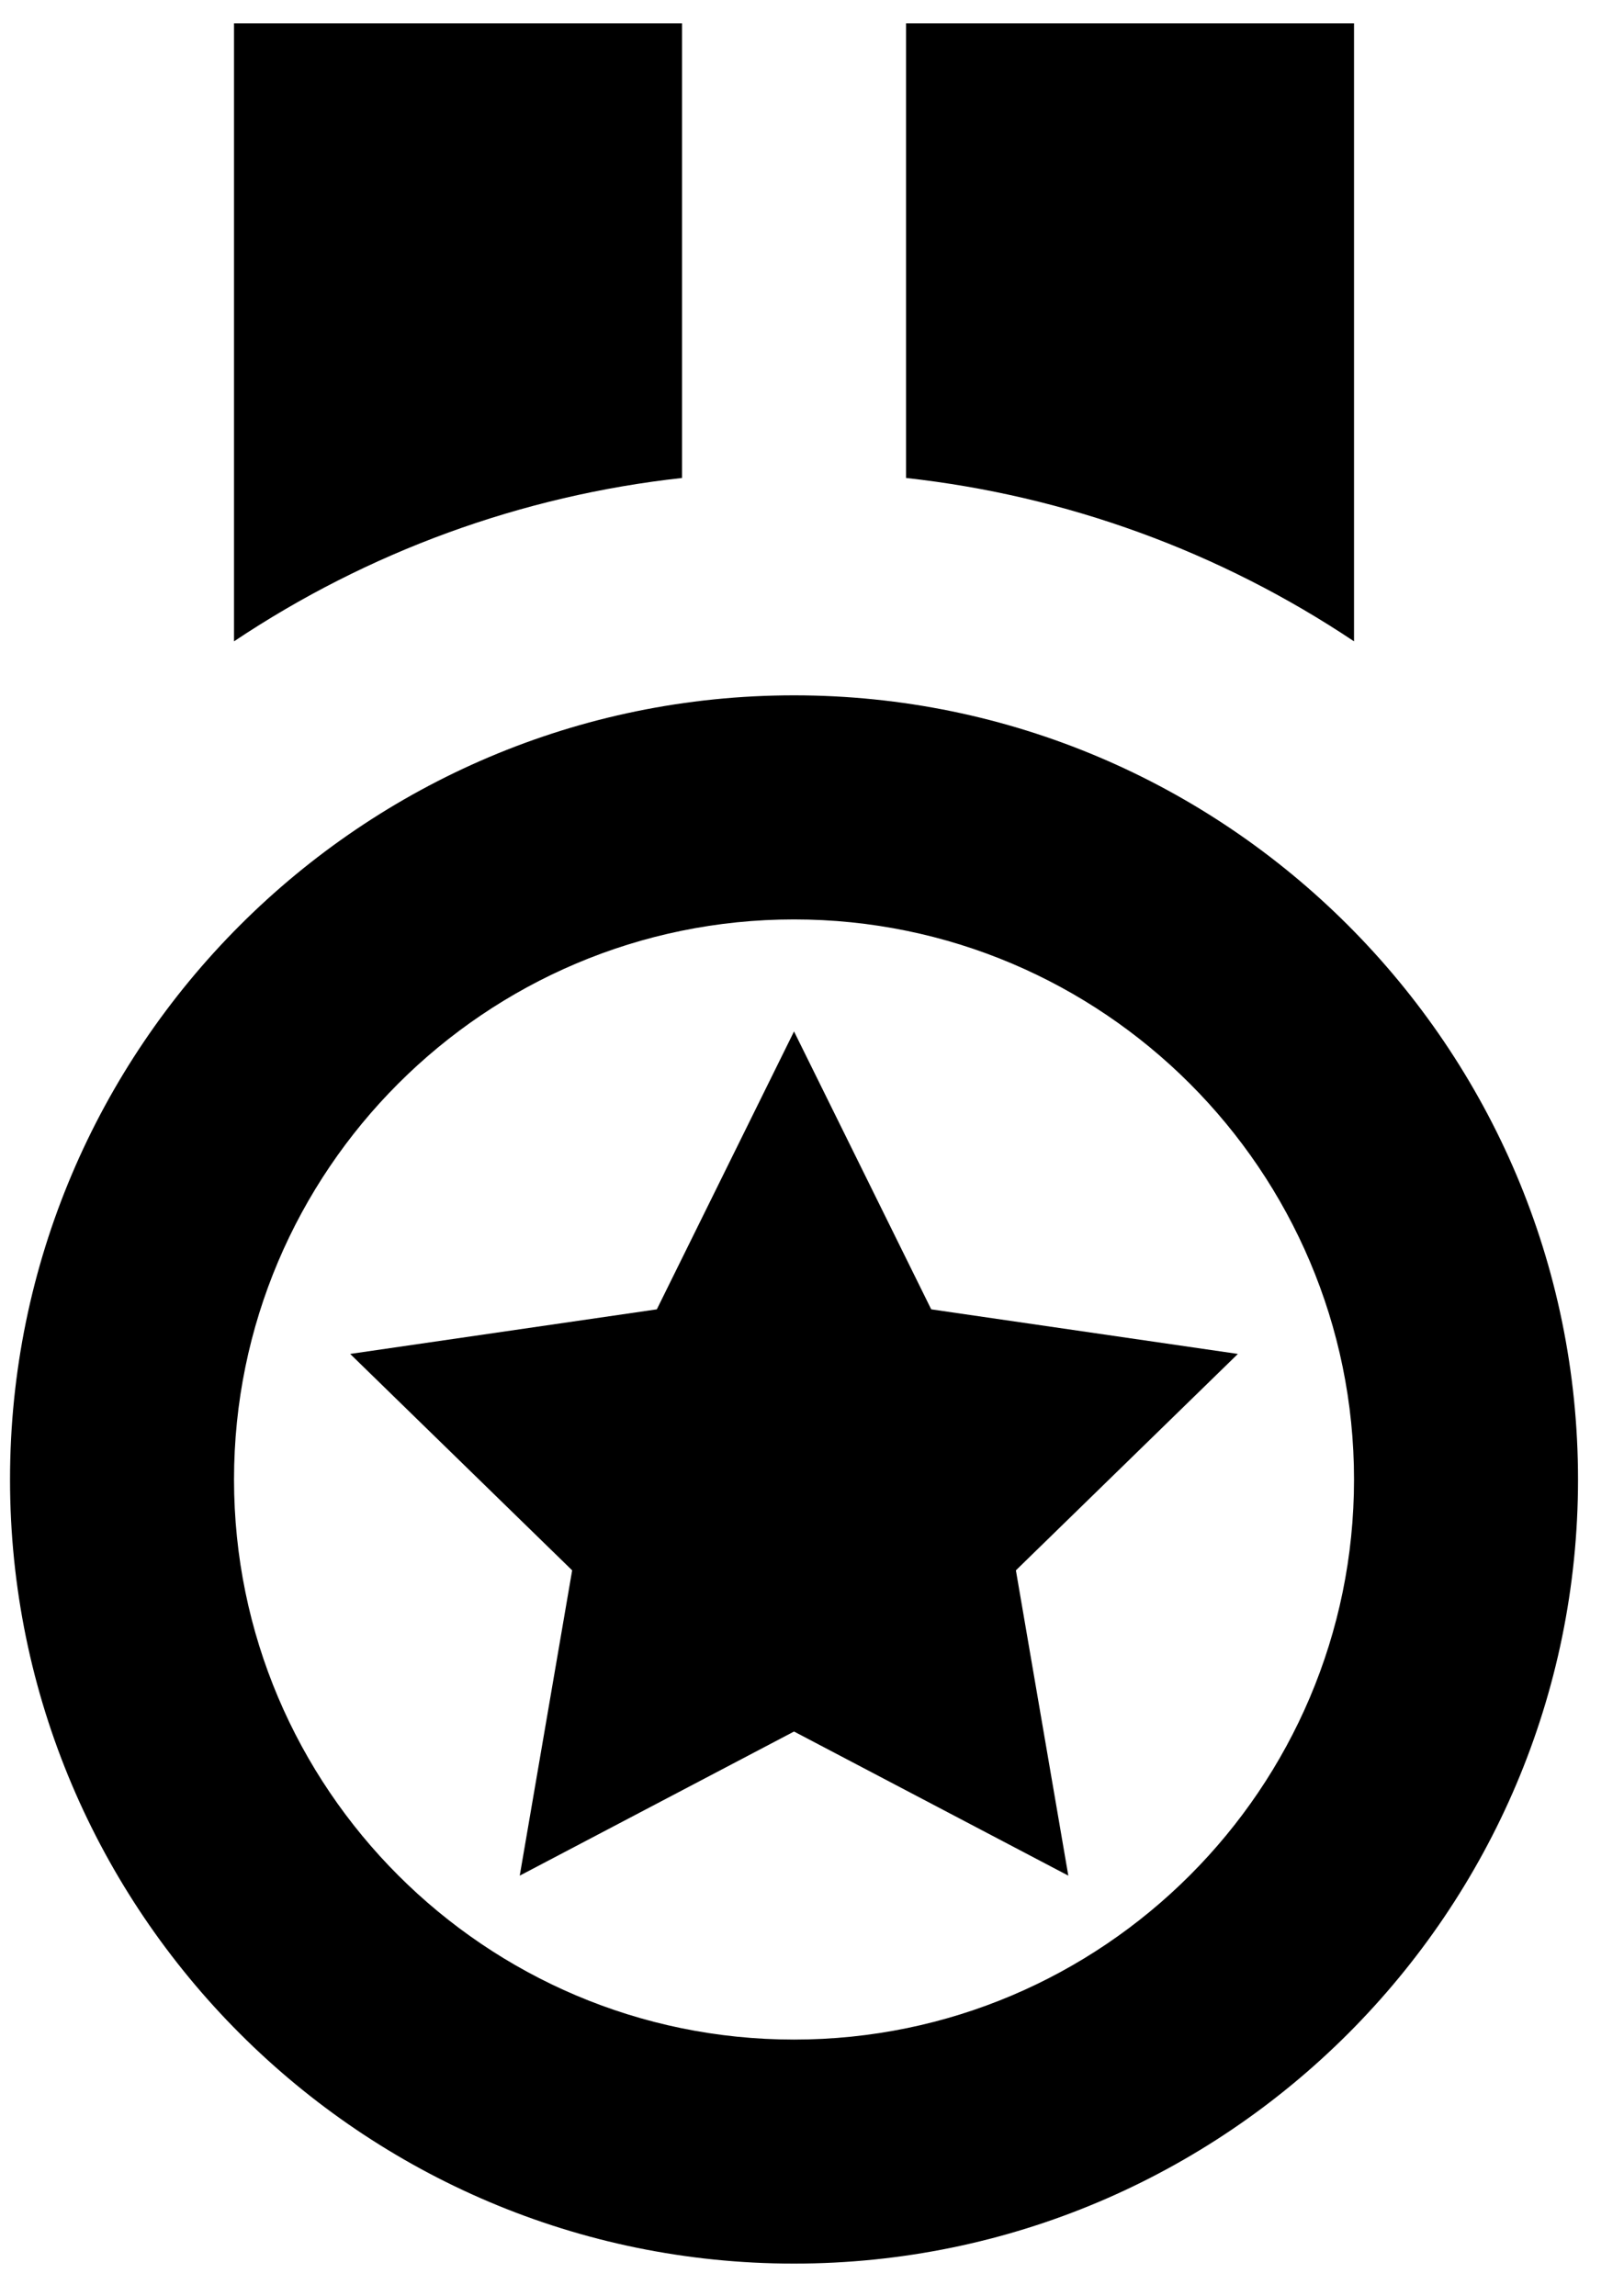
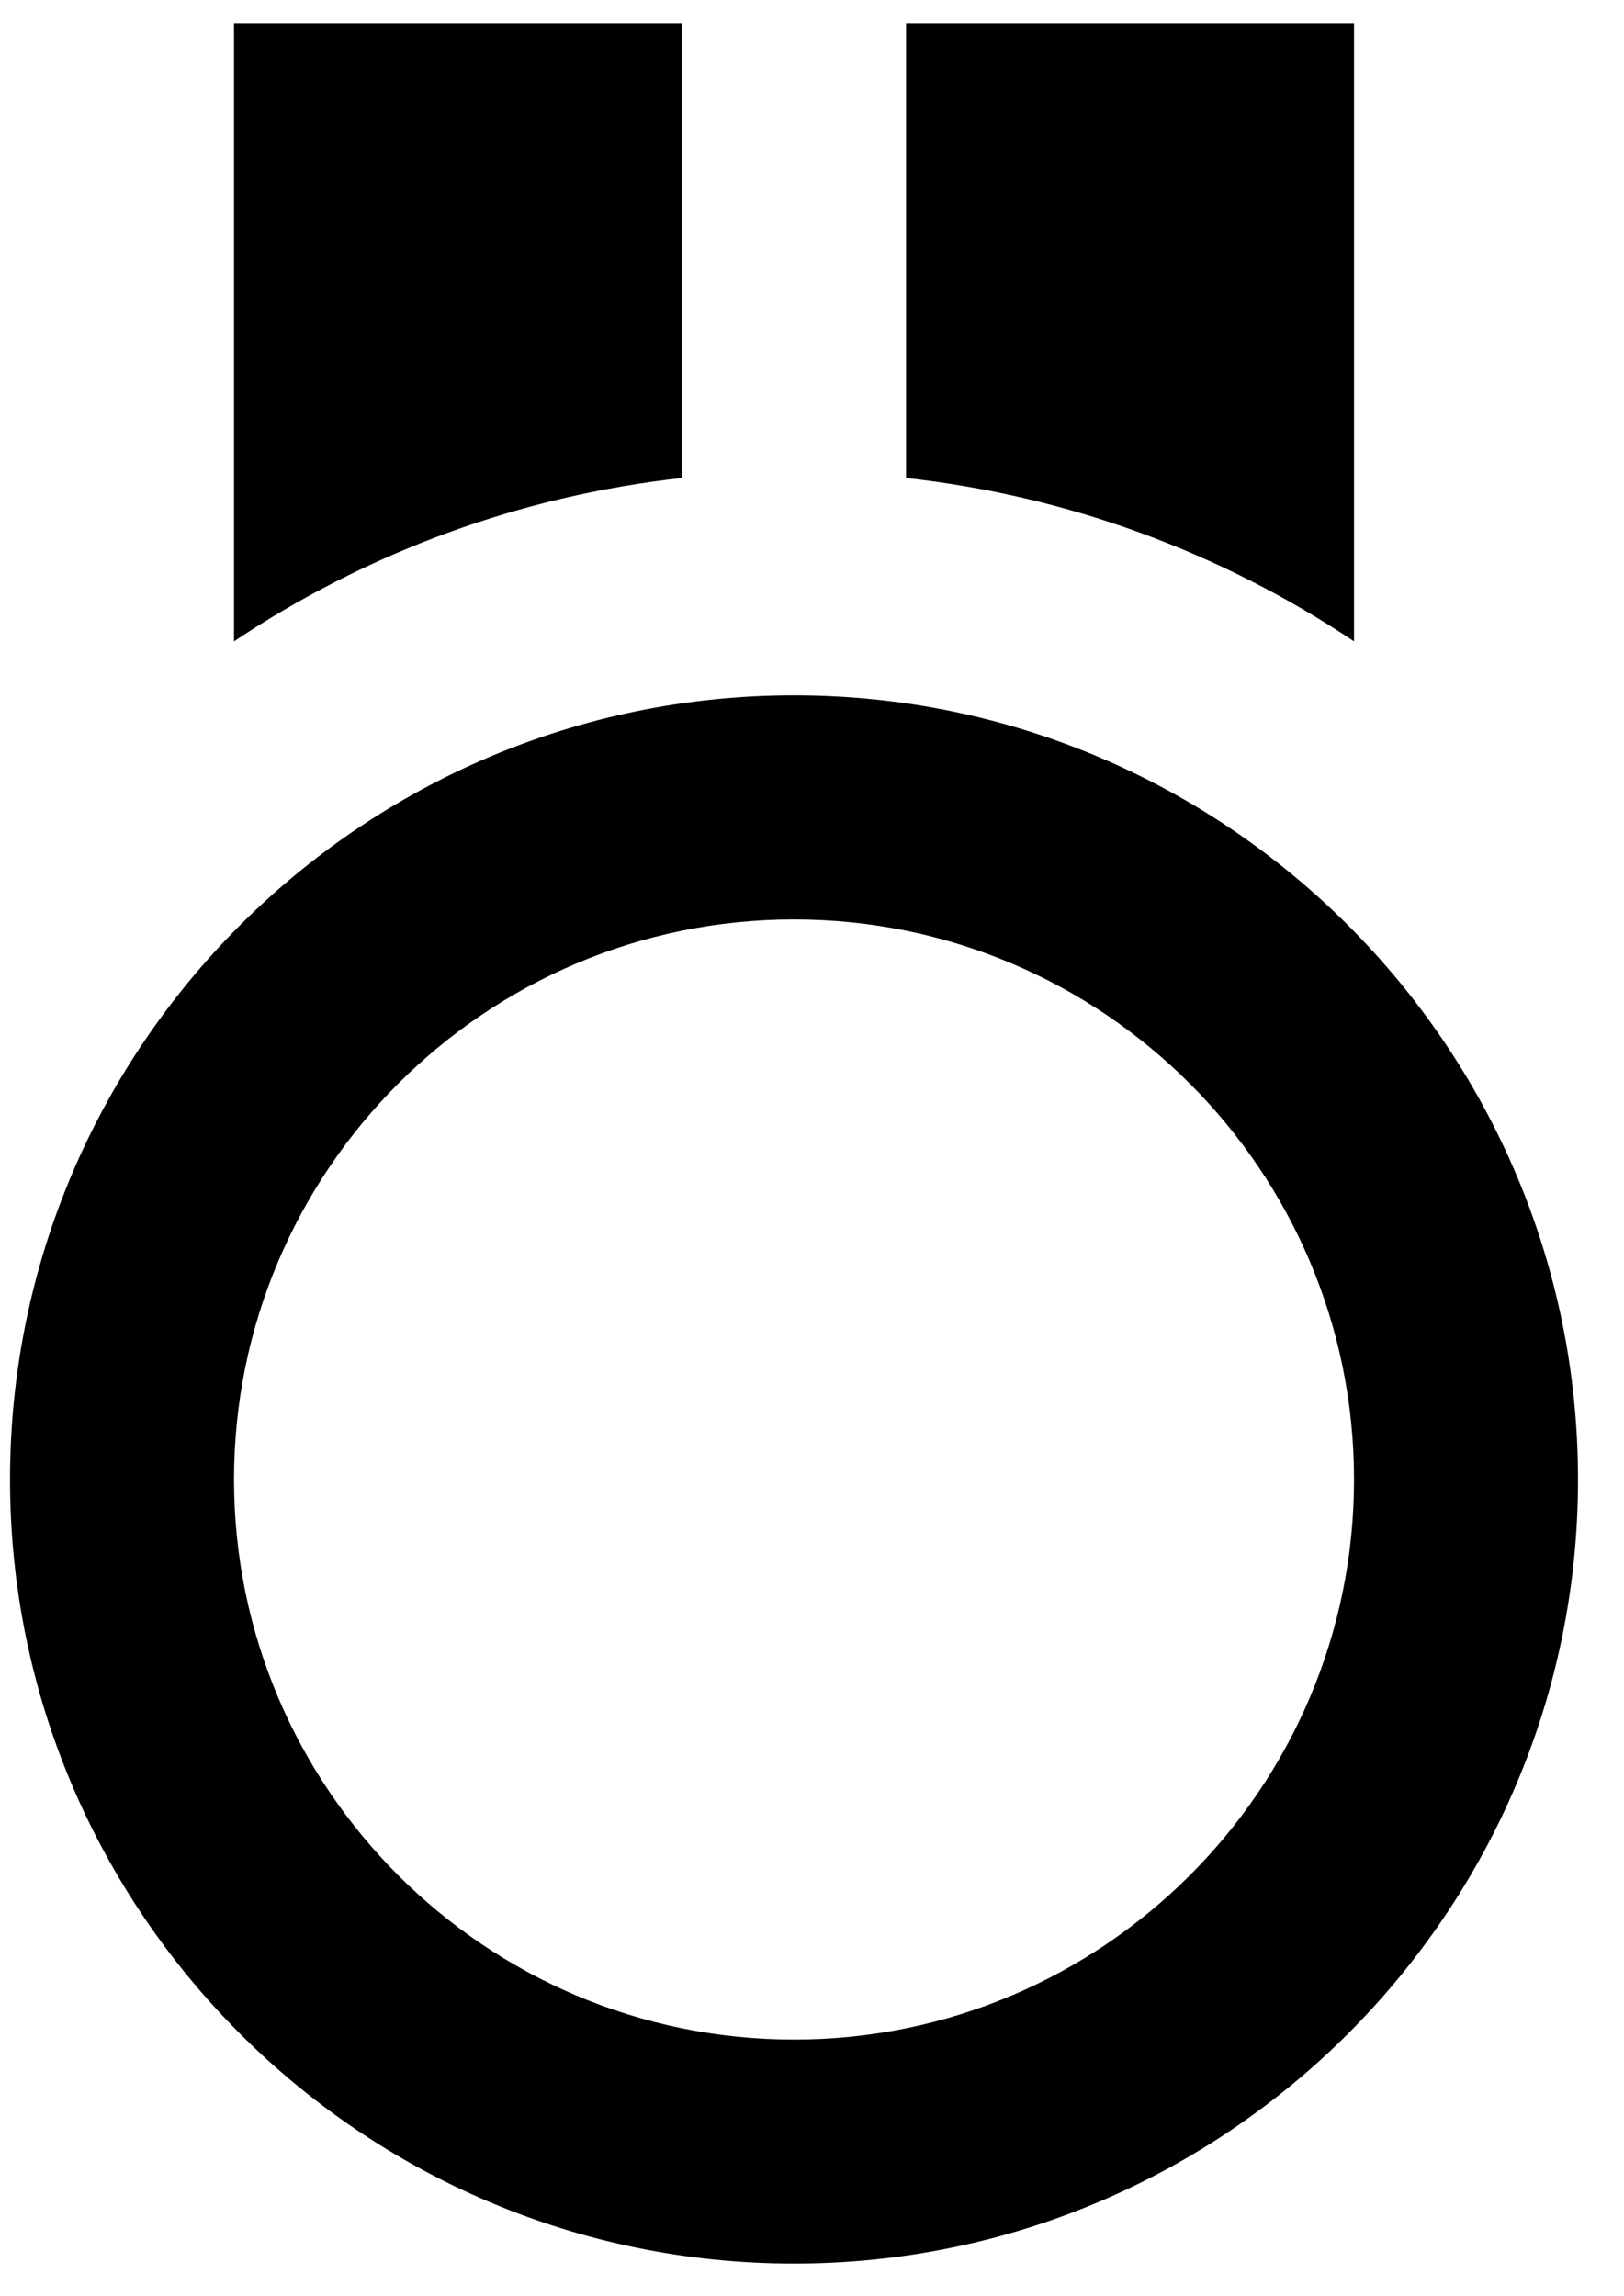
<svg xmlns="http://www.w3.org/2000/svg" width="29" height="41" viewBox="0 0 29 41" fill="none">
-   <path d="M14.179 40.416C21.897 40.416 28.179 34.133 28.179 26.416C28.179 18.698 21.897 12.415 14.179 12.415C6.459 12.415 0.179 18.698 0.179 26.416C0.179 34.133 6.459 40.416 14.179 40.416ZM14.179 16.416C19.693 16.416 24.179 20.901 24.179 26.416C24.179 31.93 19.693 36.416 14.179 36.416C8.665 36.416 4.179 31.93 4.179 26.416C4.179 20.901 8.665 16.416 14.179 16.416ZM12.179 0.416H4.179V11.451C6.572 9.85 9.316 8.849 12.179 8.534V0.416ZM24.179 0.416H16.179V8.534C19.041 8.849 21.785 9.85 24.179 11.451V0.416Z" fill="black" />
-   <path d="M10.217 28.038L9.281 33.489L14.179 30.916L19.077 33.489L18.141 28.038L22.105 24.174L16.629 23.378L14.179 18.416L11.729 23.378L6.253 24.174L10.217 28.038Z" fill="black" />
+   <path d="M14.179 40.416C21.897 40.416 28.179 34.133 28.179 26.416C28.179 18.698 21.897 12.415 14.179 12.415C6.459 12.415 0.179 18.698 0.179 26.416C0.179 34.133 6.459 40.416 14.179 40.416ZM14.179 16.416C19.693 16.416 24.179 20.901 24.179 26.416C24.179 31.93 19.693 36.416 14.179 36.416C8.665 36.416 4.179 31.93 4.179 26.416C4.179 20.901 8.665 16.416 14.179 16.416ZM12.179 0.416H4.179V11.451C6.572 9.85 9.316 8.849 12.179 8.534V0.416M24.179 0.416H16.179V8.534C19.041 8.849 21.785 9.85 24.179 11.451V0.416Z" fill="black" />
</svg>